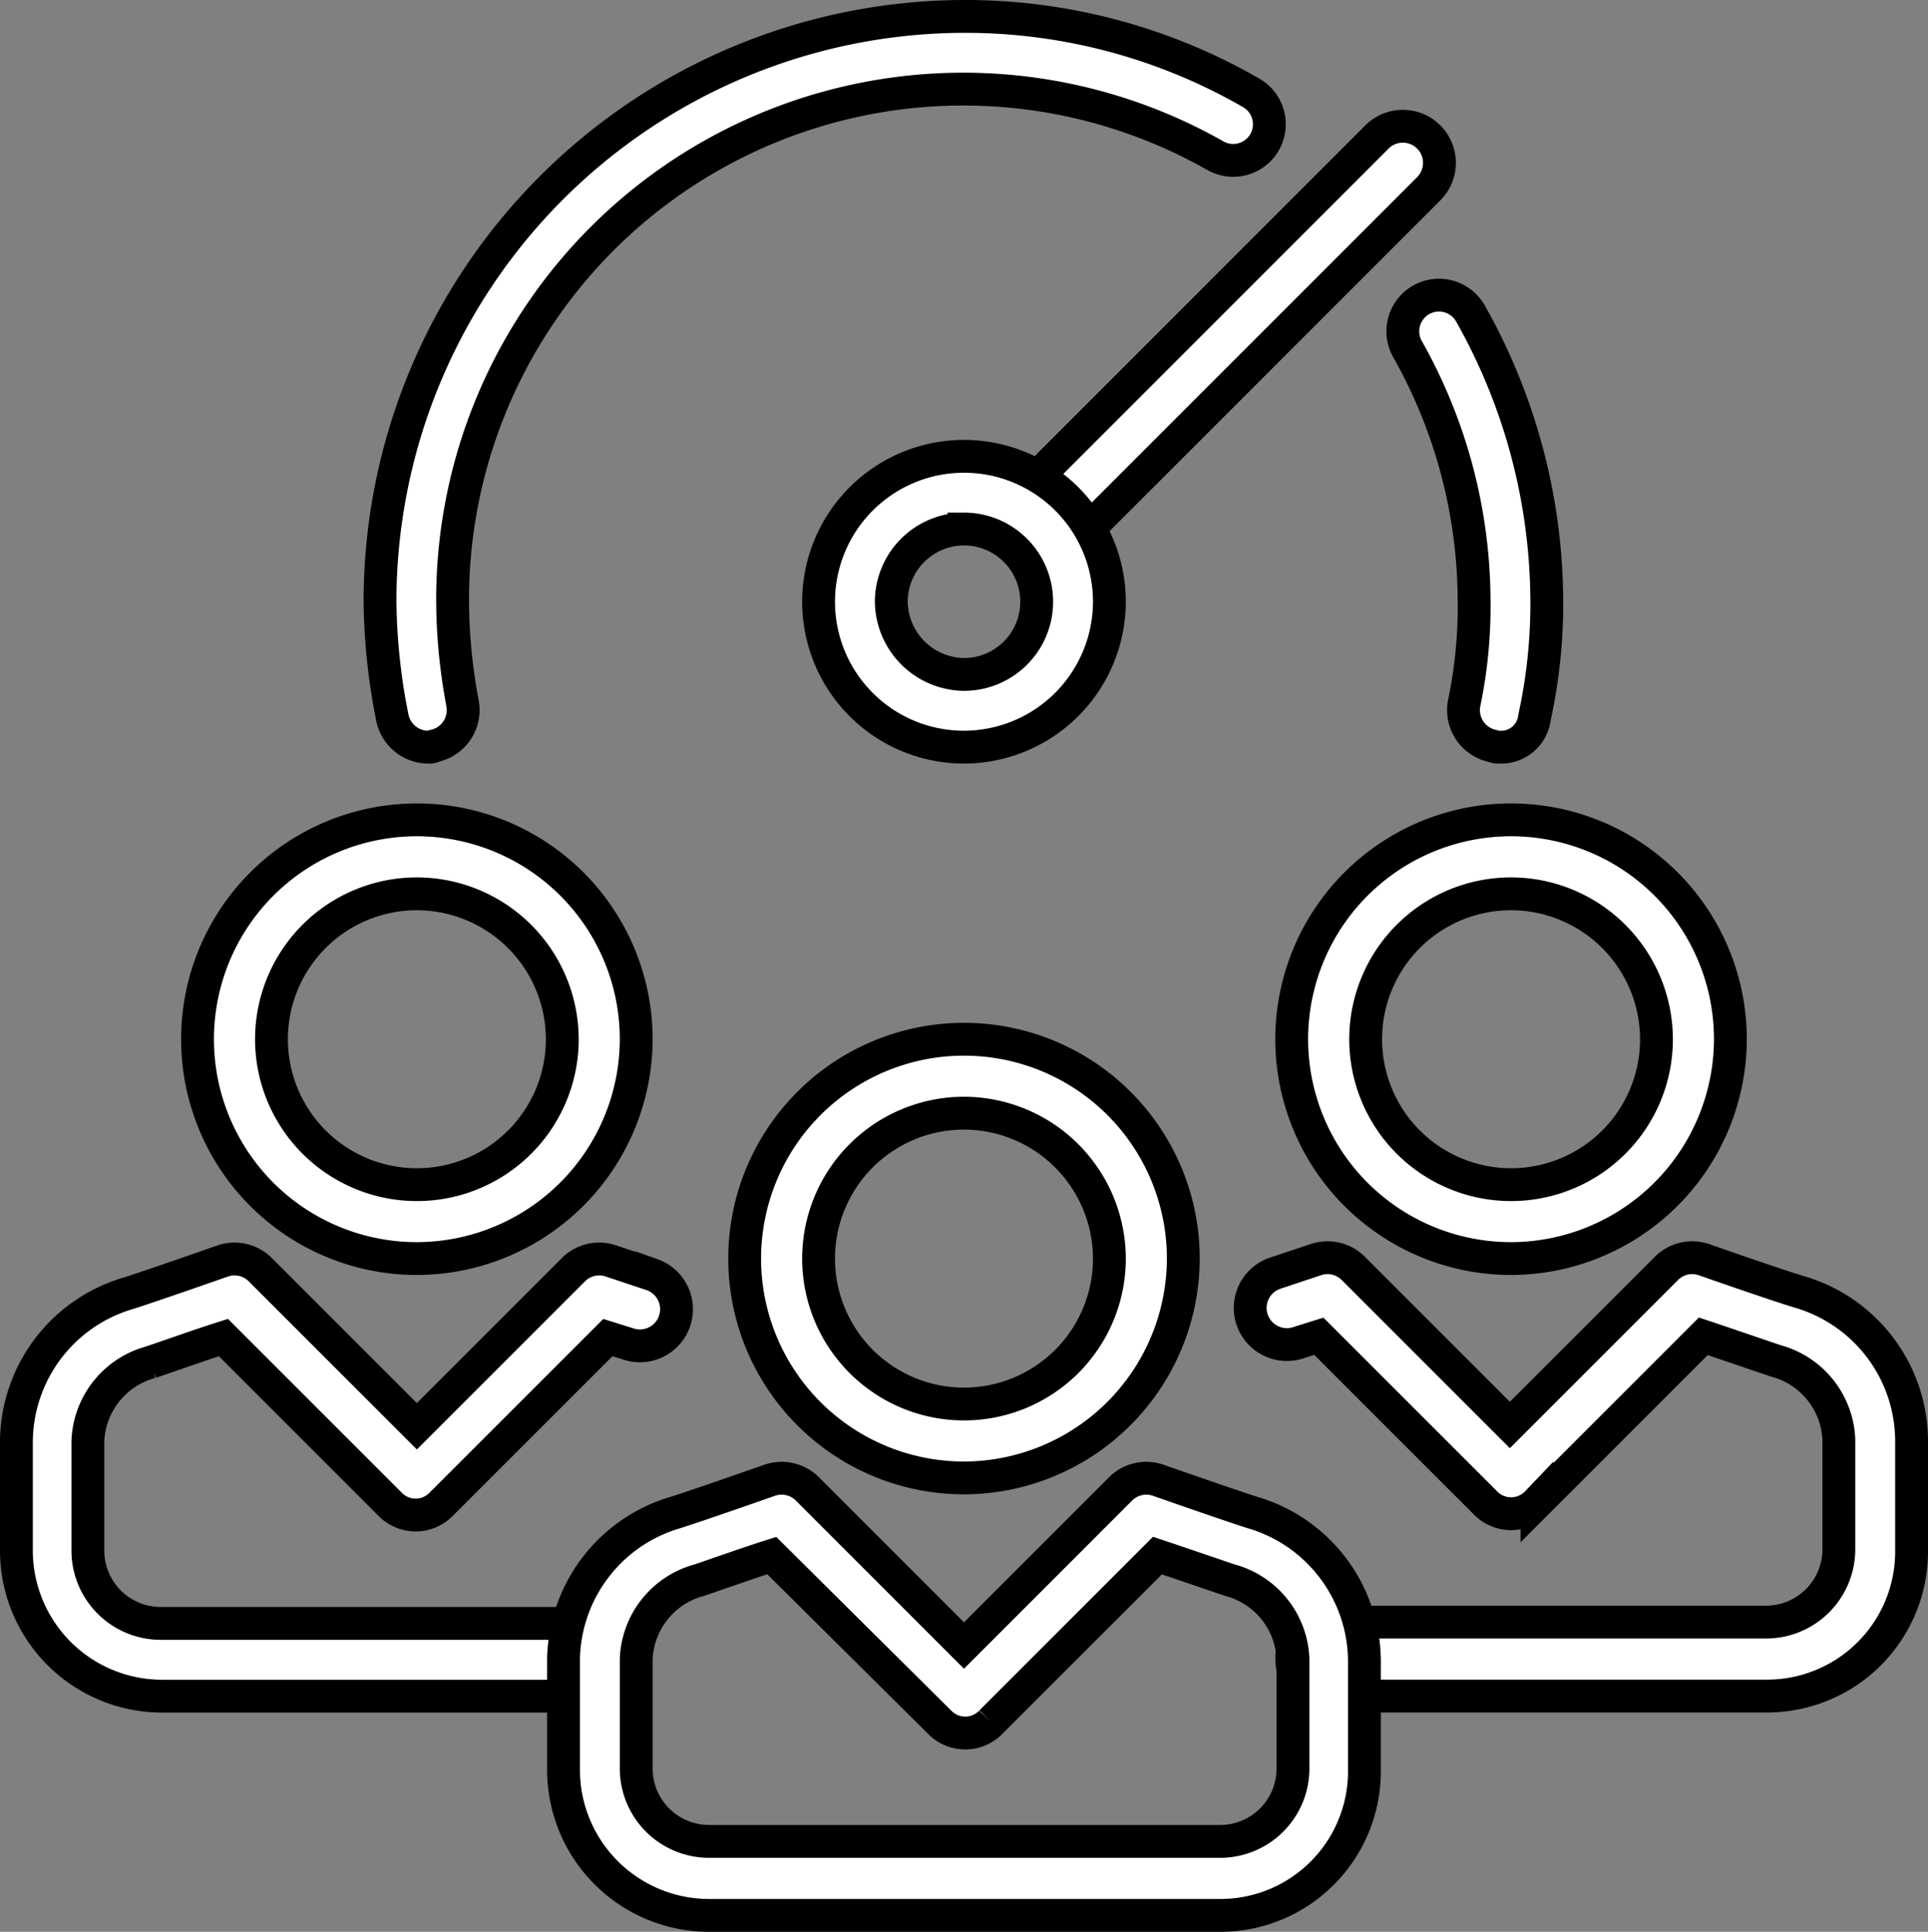
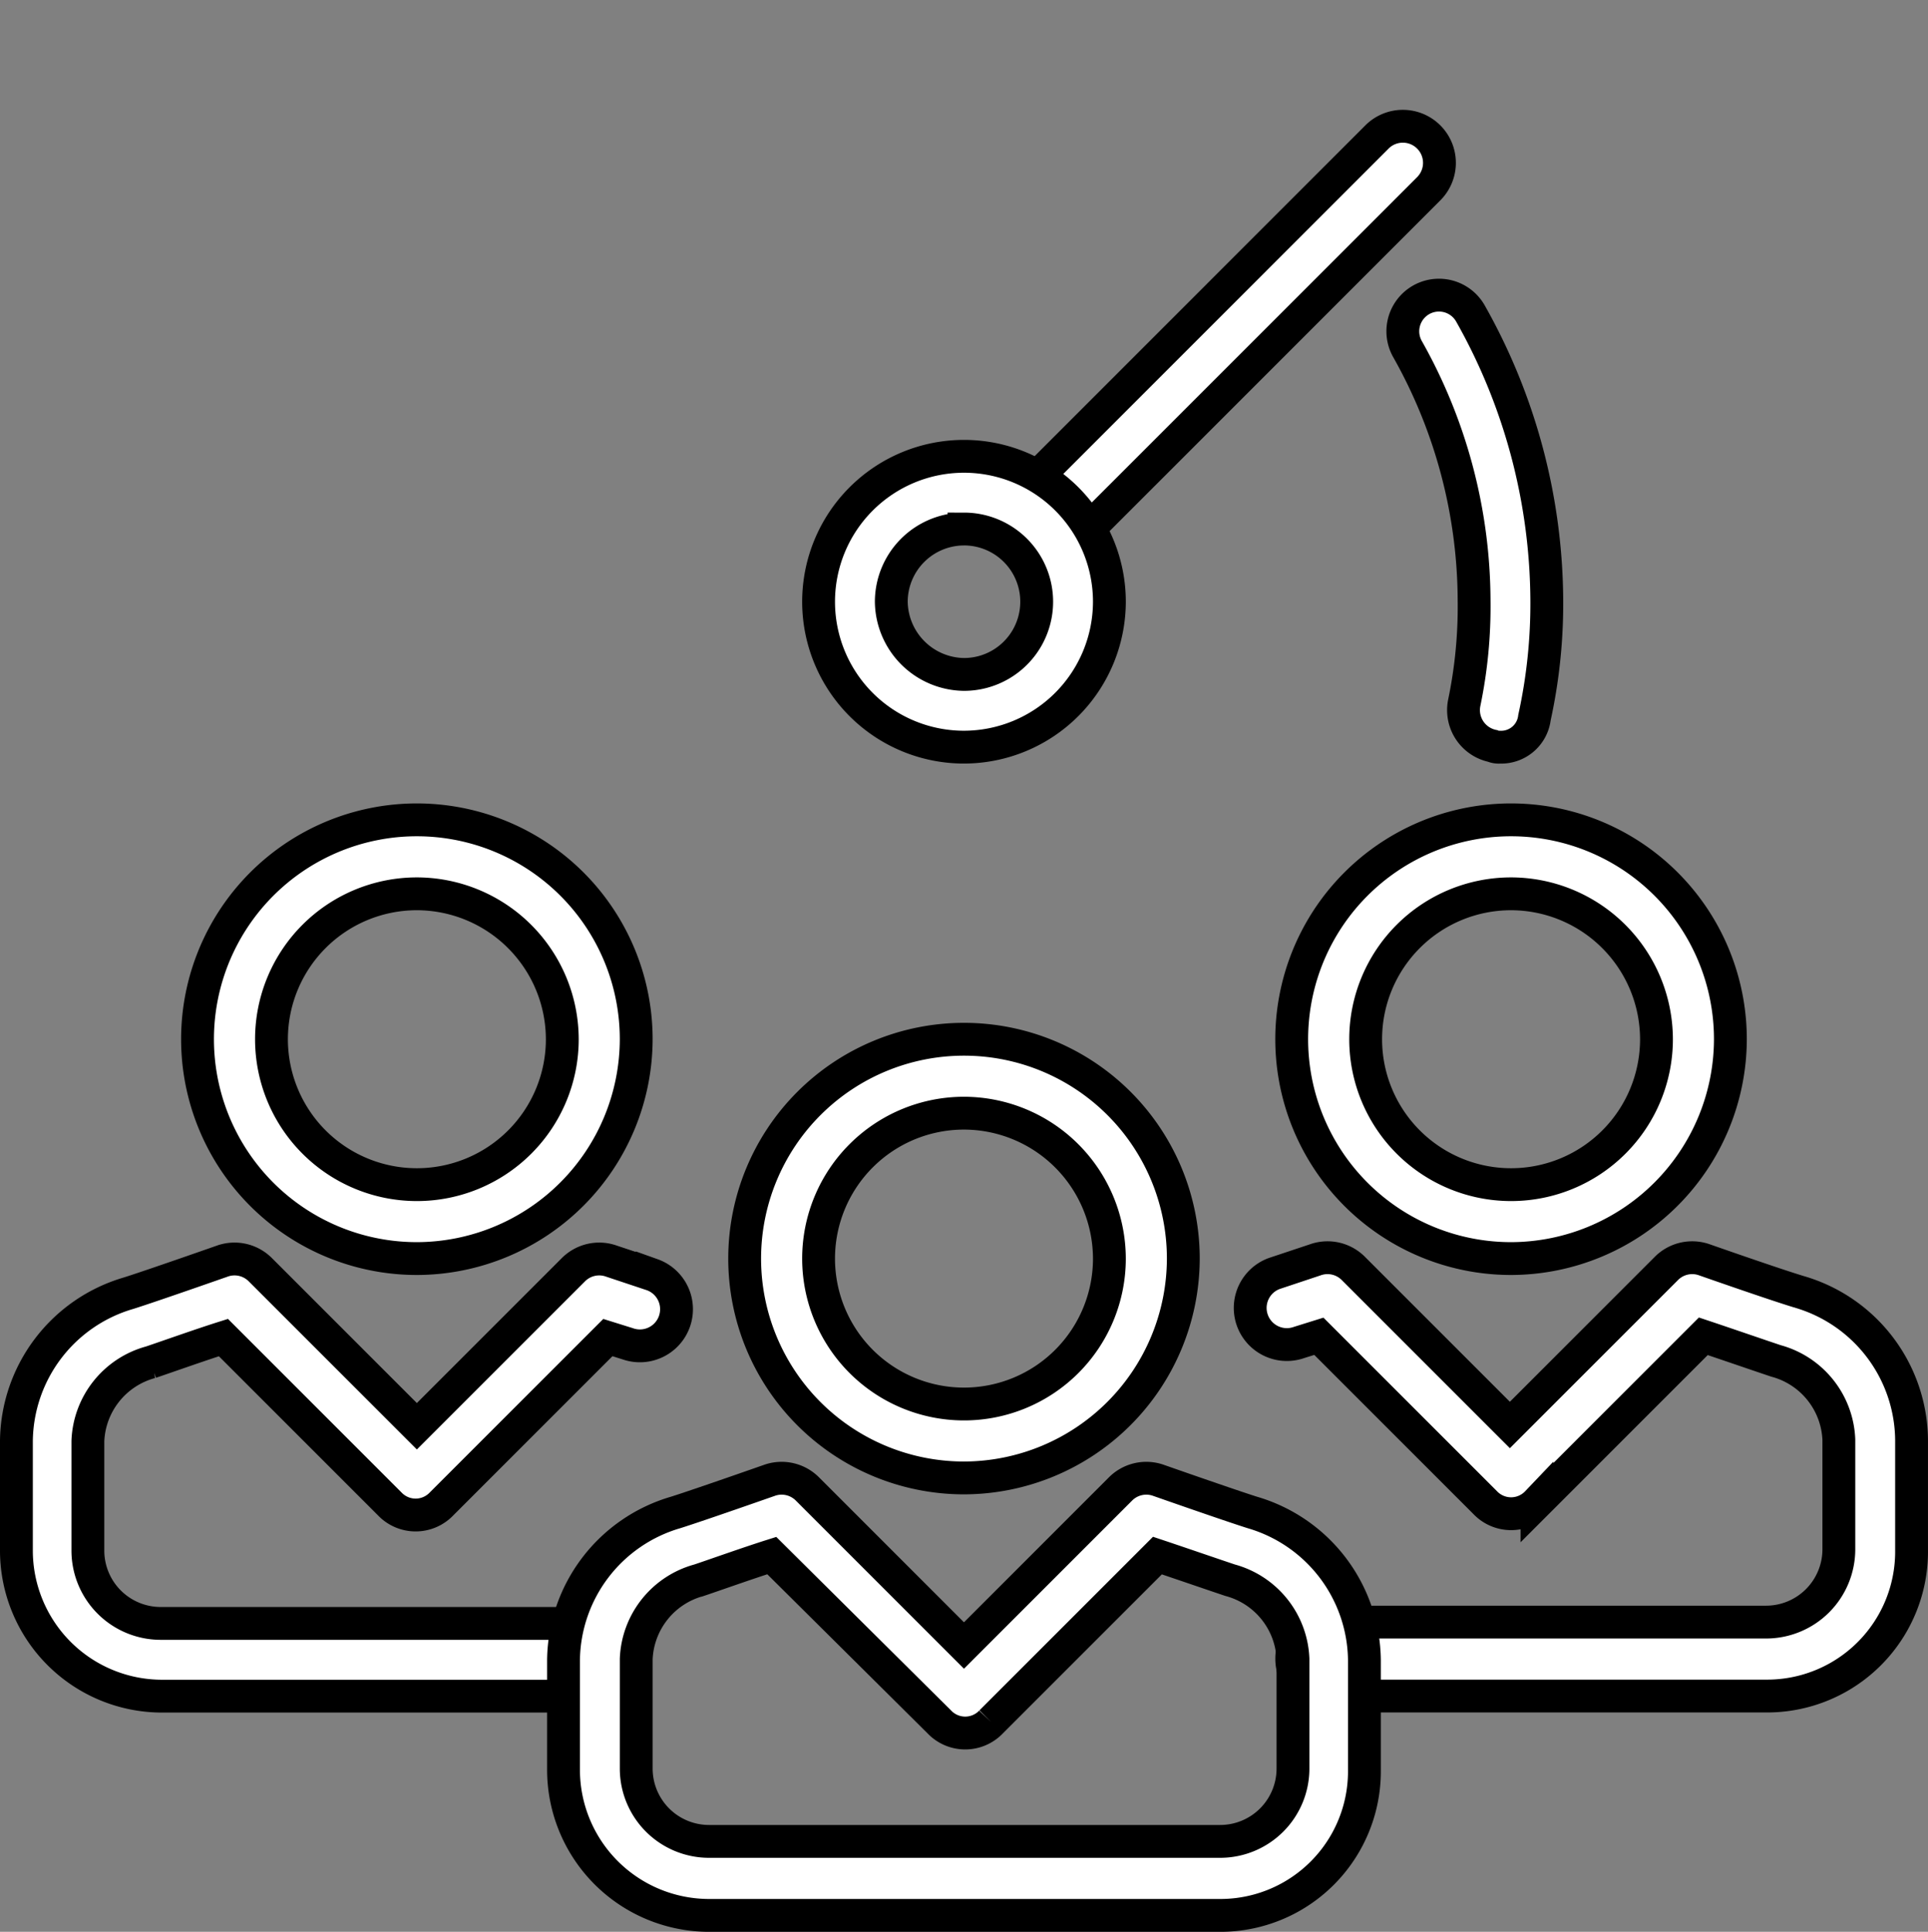
<svg xmlns="http://www.w3.org/2000/svg" width="88.083" height="88.25" viewBox="0 0 88.083 88.25">
  <rect x="0" y="0" width="88.083" height="88.25" fill="#808080" stroke="none" />
  <g id="Group_4778" data-name="Group 4778" transform="translate(0.75 0.75)">
    <path id="Path_461" data-name="Path 461" d="M92.32,1098.541a10.02,10.02,0,1,1,10.02-10.02A10.043,10.043,0,0,1,92.32,1098.541Zm0-16.663a6.643,6.643,0,1,0,6.643,6.643A6.655,6.655,0,0,0,92.32,1081.878Z" transform="translate(-49.029 -1031.775)" fill="#fff" stroke="#000" stroke-width="1.5" />
    <path id="Path_462" data-name="Path 462" d="M136.72,1080.741a10.021,10.021,0,1,1,10.02-10.021A10.043,10.043,0,0,1,136.72,1080.741Zm0-16.663a6.643,6.643,0,1,0,6.643,6.643A6.655,6.655,0,0,0,136.72,1064.078Z" transform="translate(-68.435 -1023.996)" fill="#fff" stroke="#000" stroke-width="1.5" />
    <path id="Path_463" data-name="Path 463" d="M47.92,1080.741a10.021,10.021,0,1,1,10.02-10.021A10.043,10.043,0,0,1,47.92,1080.741Zm0-16.663a6.643,6.643,0,1,0,6.643,6.643A6.655,6.655,0,0,0,47.92,1064.078Z" transform="translate(-29.624 -1023.996)" fill="#fff" stroke="#000" stroke-width="1.5" />
    <path id="Path_465" data-name="Path 465" d="M146.91,1116.251H126.925a1.694,1.694,0,0,1-1.689-1.689,1.659,1.659,0,0,1,1.689-1.689H146.91a3.327,3.327,0,0,0,3.321-3.321v-5.01a3.885,3.885,0,0,0-2.871-3.6c-.676-.225-2.308-.788-3.321-1.126l-7.6,7.6a1.633,1.633,0,0,1-2.364,0l-7.6-7.6-.9.281a1.674,1.674,0,1,1-1.126-3.153l1.858-.619a1.663,1.663,0,0,1,1.745.394l7.149,7.149,7.149-7.149a1.663,1.663,0,0,1,1.745-.394s3.209,1.126,4.335,1.464a7.11,7.11,0,0,1,5.123,6.755v5.01A6.6,6.6,0,0,1,146.91,1116.251Z" transform="translate(-66.971 -1039.521)" fill="#fff" stroke="#000" stroke-width="1.5" />
    <path id="Path_466" data-name="Path 466" d="M49.827,1116.3H29.843a6.655,6.655,0,0,1-6.643-6.643v-5.01a7.109,7.109,0,0,1,5.123-6.755c1.07-.338,4.278-1.464,4.278-1.464a1.663,1.663,0,0,1,1.745.394l7.149,7.149,7.149-7.149a1.663,1.663,0,0,1,1.745-.394l1.858.619a1.674,1.674,0,0,1-1.126,3.153l-.9-.281-7.6,7.6a1.633,1.633,0,0,1-2.364,0l-7.6-7.6c-1.07.338-2.646.9-3.321,1.126a3.885,3.885,0,0,0-2.871,3.6v5.01a3.328,3.328,0,0,0,3.321,3.322H49.771a1.694,1.694,0,0,1,1.689,1.689A1.6,1.6,0,0,1,49.827,1116.3Z" transform="translate(-23.2 -1039.565)" fill="#fff" stroke="#000" stroke-width="1.5" />
    <path id="Path_468" data-name="Path 468" d="M105.089,1024.272a1.689,1.689,0,0,1-1.182-2.871l16.494-16.495a1.672,1.672,0,1,1,2.364,2.365l-16.494,16.494A1.716,1.716,0,0,1,105.089,1024.272Z" transform="translate(-58.251 -999.39)" fill="#fff" stroke="#000" stroke-width="1.5" />
-     <path id="Path_469" data-name="Path 469" d="M54.9,1028.883a1.682,1.682,0,0,1-1.633-1.351,28.261,28.261,0,0,1-.563-5.348A26.74,26.74,0,0,1,79.384,995.5,26.145,26.145,0,0,1,92.5,998.99a1.651,1.651,0,0,1-1.633,2.871,23.331,23.331,0,0,0-34.847,20.322,25.774,25.774,0,0,0,.45,4.673,1.673,1.673,0,0,1-1.295,1.97A.422.422,0,0,1,54.9,1028.883Z" transform="translate(-36.093 -995.5)" fill="#fff" stroke="#000" stroke-width="1.5" />
    <path id="Path_470" data-name="Path 470" d="M140.155,1038.768a.713.713,0,0,1-.338-.056,1.673,1.673,0,0,1-1.295-1.97,21.564,21.564,0,0,0,.45-4.672,23.506,23.506,0,0,0-3.04-11.484,1.651,1.651,0,0,1,2.871-1.633,26.9,26.9,0,0,1,3.49,13.117,24.308,24.308,0,0,1-.563,5.348A1.532,1.532,0,0,1,140.155,1038.768Z" transform="translate(-72.376 -1005.385)" fill="#fff" stroke="#000" stroke-width="1.5" />
    <path id="Path_464" data-name="Path 464" d="M97.549,1134.095H74.243a6.655,6.655,0,0,1-6.643-6.643v-5.01a7.109,7.109,0,0,1,5.123-6.755c1.07-.338,4.278-1.464,4.278-1.464a1.663,1.663,0,0,1,1.745.394l7.149,7.149,7.149-7.149a1.663,1.663,0,0,1,1.745-.394s3.209,1.126,4.278,1.464a7.109,7.109,0,0,1,5.123,6.755v5.01A6.584,6.584,0,0,1,97.549,1134.095Zm-20.435-16.438c-1.07.338-2.646.9-3.321,1.126a3.885,3.885,0,0,0-2.871,3.6v5.01a3.327,3.327,0,0,0,3.321,3.321H97.605a3.327,3.327,0,0,0,3.321-3.321v-5.01a3.885,3.885,0,0,0-2.871-3.6c-.676-.225-2.308-.788-3.321-1.126l-7.6,7.6a1.633,1.633,0,0,1-2.364,0Z" transform="translate(-42.605 -1047.344)" fill="#fff" stroke="#000" stroke-width="1.5" />
    <path id="Path_467" data-name="Path 467" d="M94.943,1044.485a6.643,6.643,0,1,1,6.643-6.643A6.655,6.655,0,0,1,94.943,1044.485Zm0-9.964a3.327,3.327,0,0,0-3.321,3.321,3.364,3.364,0,0,0,3.321,3.321,3.321,3.321,0,1,0,0-6.643Z" transform="translate(-51.652 -1011.103)" fill="#fff" stroke="#000" stroke-width="1.5" />
  </g>
</svg>